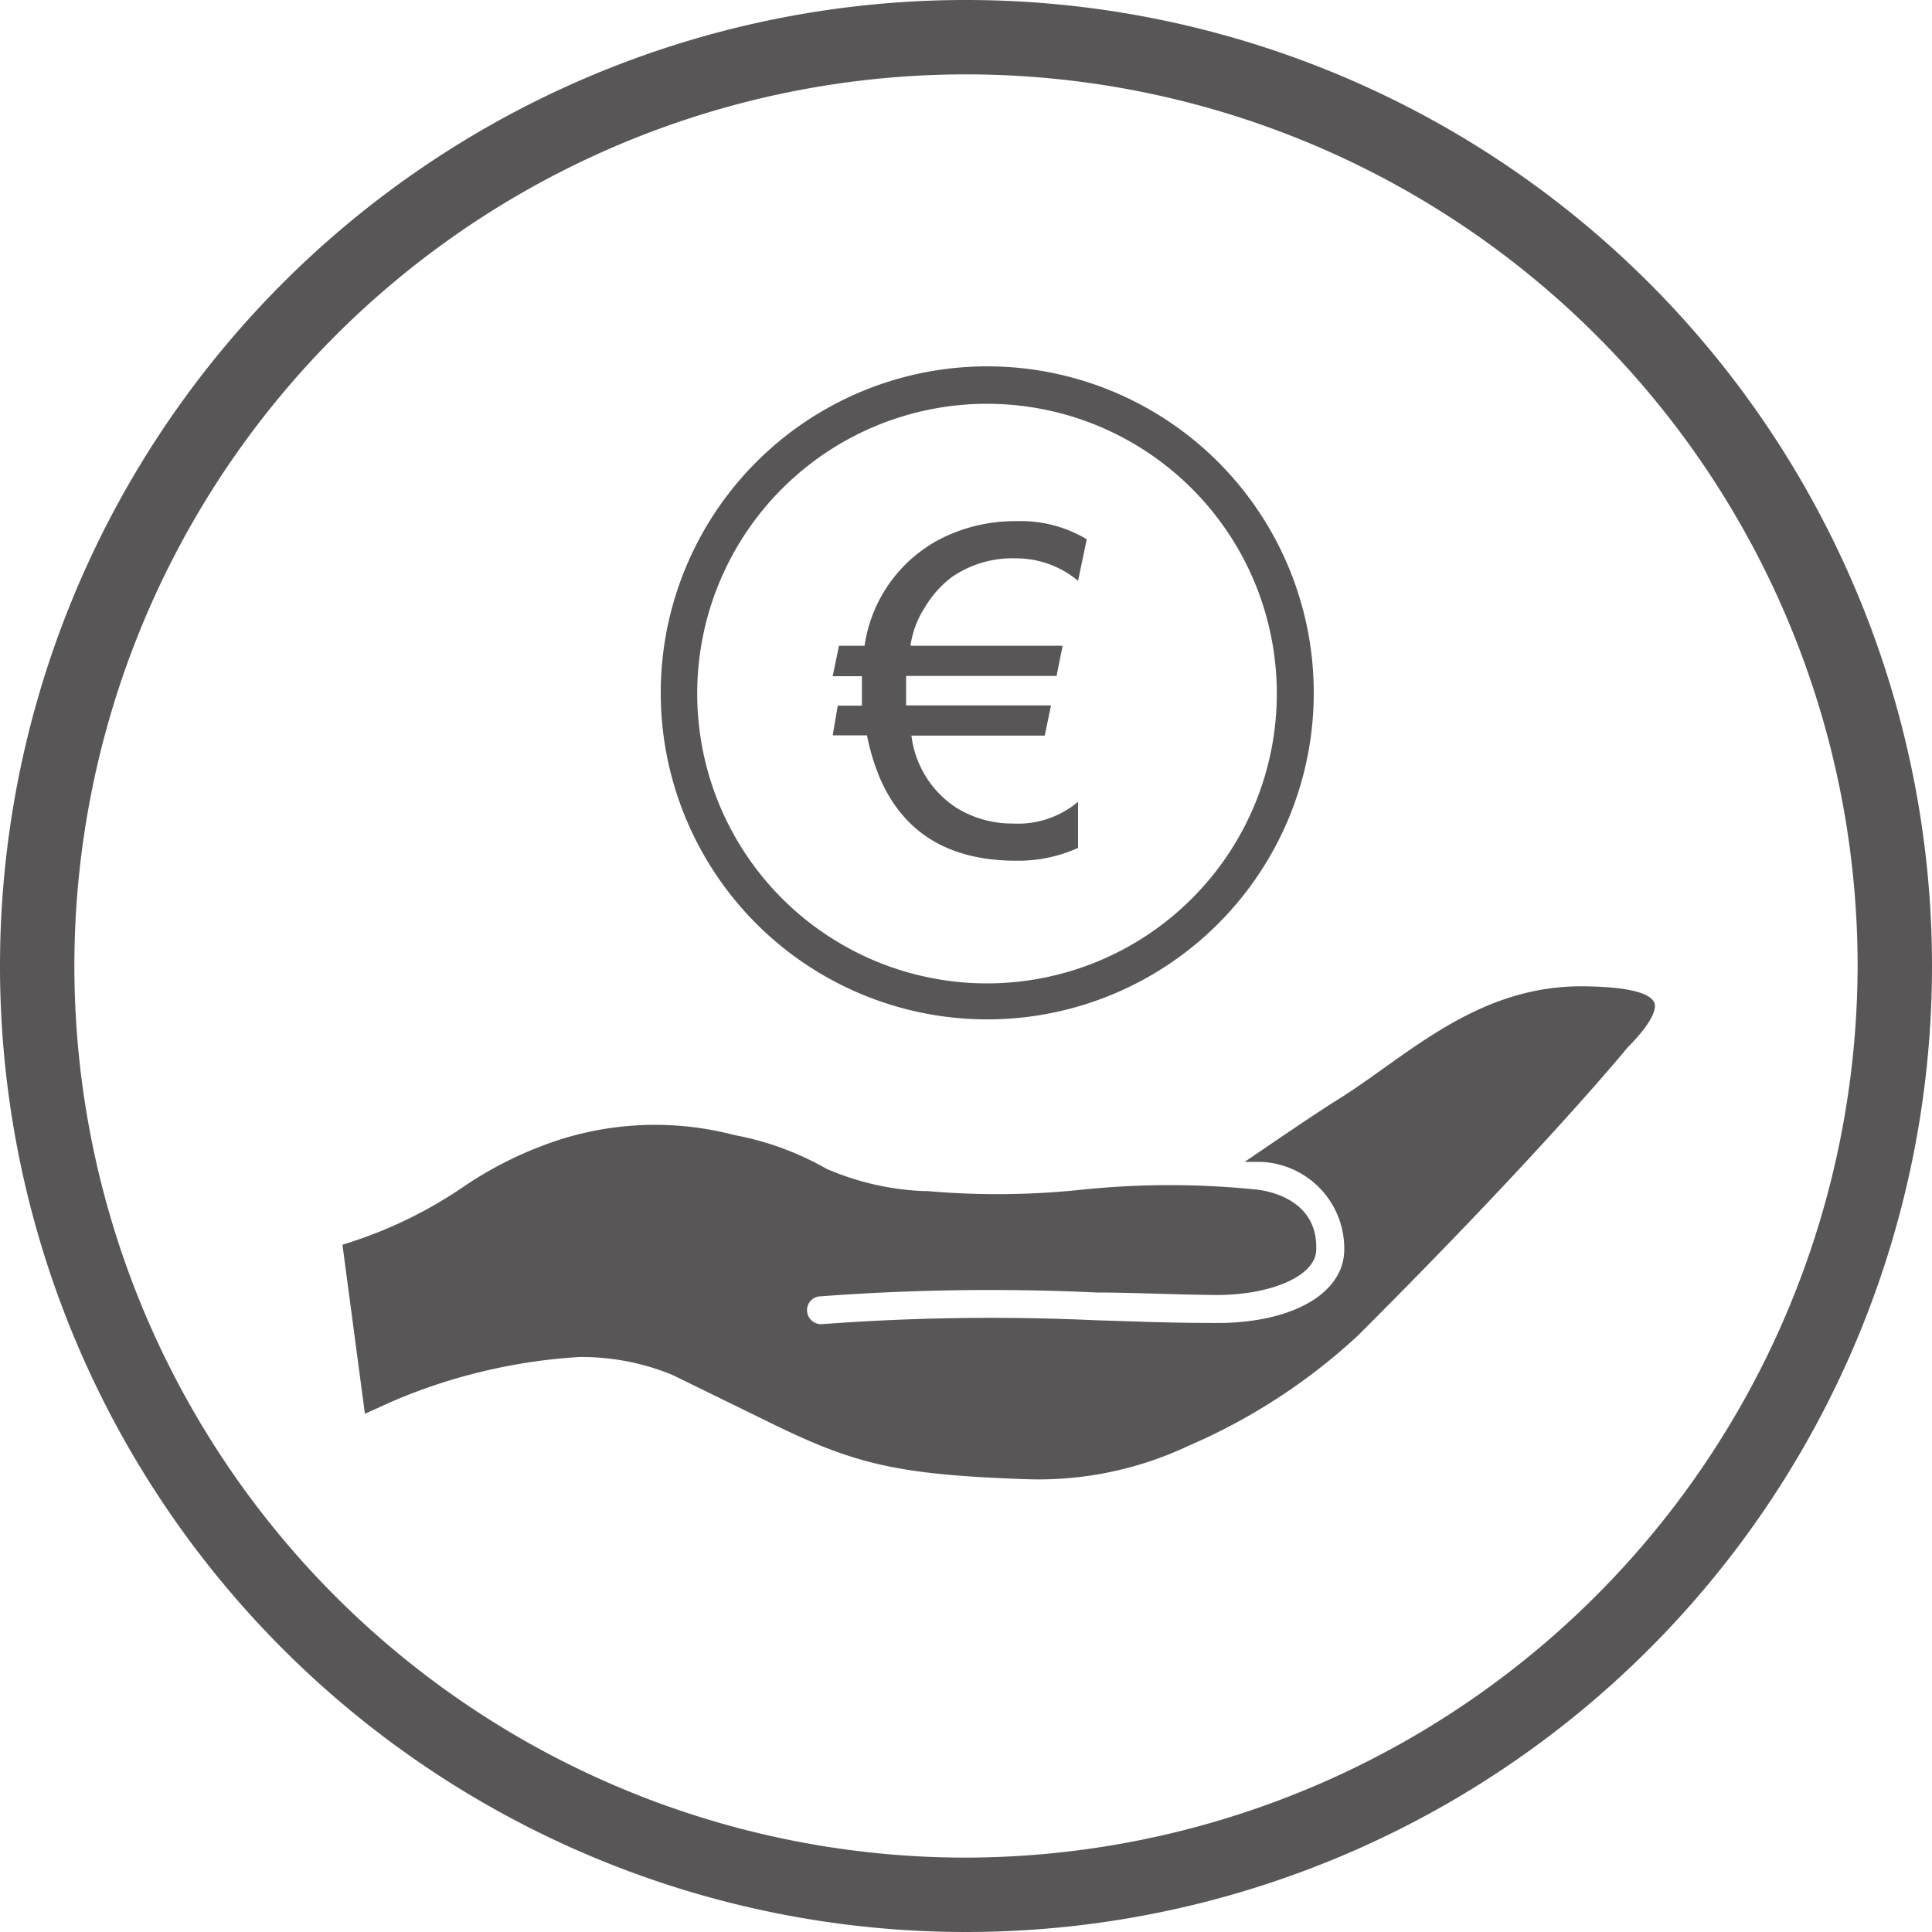
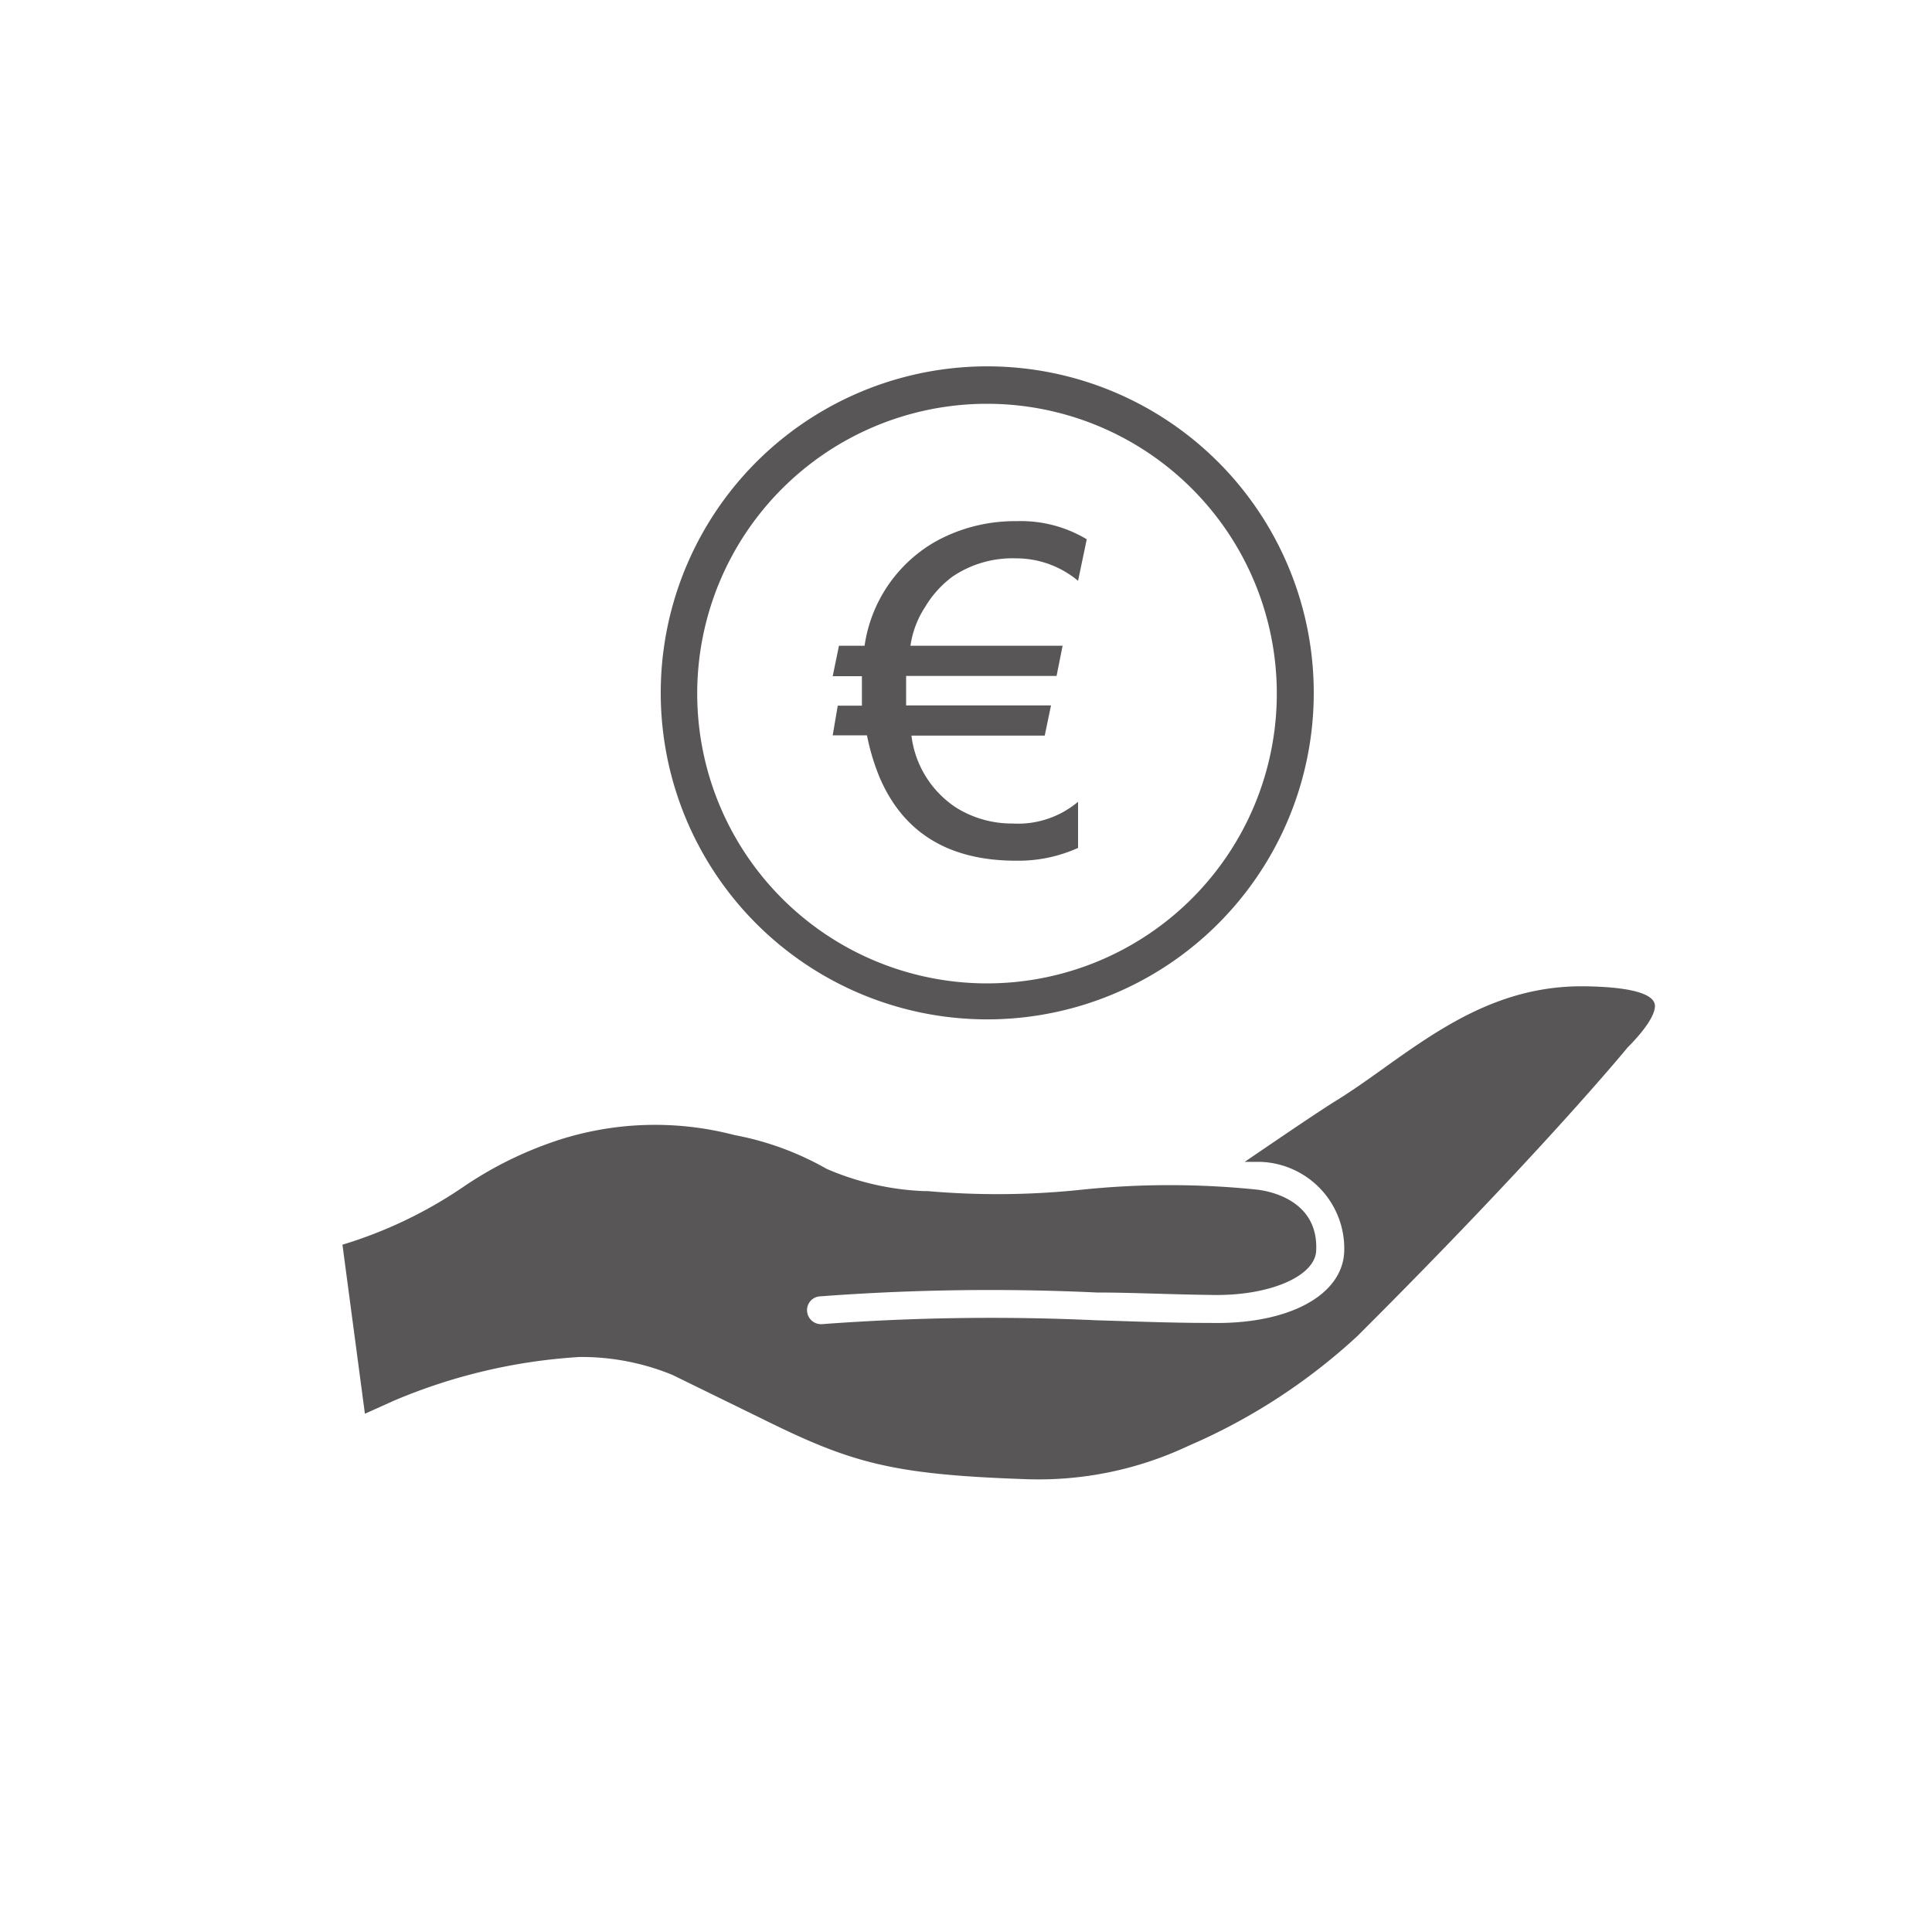
<svg xmlns="http://www.w3.org/2000/svg" viewBox="0 0 80 80">
  <defs>
    <style>.cls-1{fill:#585656;}</style>
  </defs>
  <title>restauration-economique</title>
  <g id="Pictos_Equipement_clocher" data-name="Pictos Equipement clocher">
-     <path class="cls-1" d="M40,0A40,40,0,1,0,80,40,40,40,0,0,0,40,0Zm0,76.92A36.92,36.92,0,1,1,76.92,40,37,37,0,0,1,40,76.92Z" />
    <path class="cls-1" d="M40.87,42.21A13.52,13.52,0,1,0,27.36,28.7,13.52,13.52,0,0,0,40.87,42.21Zm0-25.49a12,12,0,1,1-12,12A12,12,0,0,1,40.87,16.72Z" />
    <path class="cls-1" d="M34.48,30.45H35.9a9.23,9.23,0,0,0,.51,1.71q1.47,3.48,5.67,3.48a6,6,0,0,0,2.56-.53V33.2a3.86,3.86,0,0,1-2.71.9,4.37,4.37,0,0,1-2.31-.64,4.17,4.17,0,0,1-1.88-3h5.52l.26-1.25h-6c0-.09,0-.37,0-.85,0-.12,0-.24,0-.37h6.23L44,26.74H37.7a3.93,3.93,0,0,1,.61-1.61,4.27,4.27,0,0,1,1.14-1.26,4.43,4.43,0,0,1,2.62-.75,4,4,0,0,1,2.57.93L45,22.33a5.31,5.31,0,0,0-2.91-.75,6.79,6.79,0,0,0-3.29.81,5.94,5.94,0,0,0-3,4.35H34.74L34.48,28h1.21c0,.13,0,.26,0,.38q0,.45,0,.84h-1Z" />
    <path class="cls-1" d="M68.5,41.52c-.12-.3-.72-.65-2.89-.68h-.12c-3.44,0-5.91,1.76-8.3,3.47-.66.47-1.31.93-2,1.35-.88.56-2.49,1.66-3.65,2.45l.62,0a3.59,3.59,0,0,1,3.5,3.74c-.09,1.8-2.32,3-5.54,2.93-1.75,0-3.3-.07-4.73-.11a94.24,94.24,0,0,0-11.35.16.58.58,0,0,1-.62-.53.57.57,0,0,1,.53-.62,94.25,94.25,0,0,1,11.47-.16c1.43,0,3,.08,4.72.1,2.37.06,4.31-.75,4.36-1.83.11-2.22-2.19-2.5-2.45-2.53a35.28,35.28,0,0,0-7.23,0,33.22,33.22,0,0,1-6.42.06h-.17a11.28,11.28,0,0,1-4-.92A12.26,12.26,0,0,0,30.41,47a13,13,0,0,0-7.81.39,15.59,15.59,0,0,0-3.42,1.76,18.27,18.27,0,0,1-5,2.39l.93,7L16.31,58A23.26,23.26,0,0,1,24,56.19a9.92,9.92,0,0,1,3.84.74l3.76,1.84c3.66,1.81,5.33,2.29,10.9,2.48a14.54,14.54,0,0,0,6.71-1.38,24.67,24.67,0,0,0,7-4.55c7.62-7.6,11.14-11.89,11.18-11.94C68.63,42.13,68.56,41.64,68.5,41.52Z" />
  </g>
</svg>